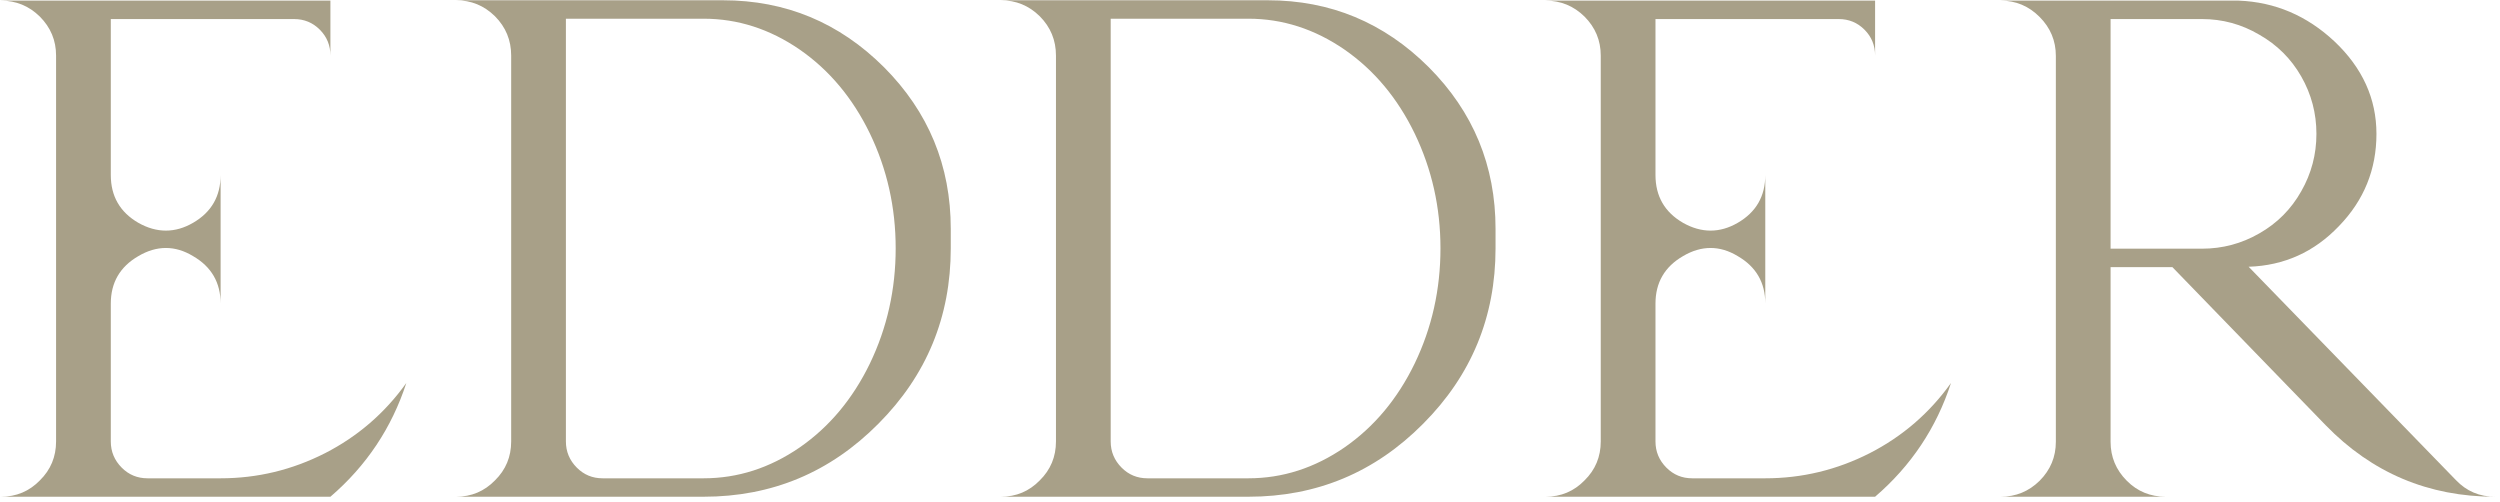
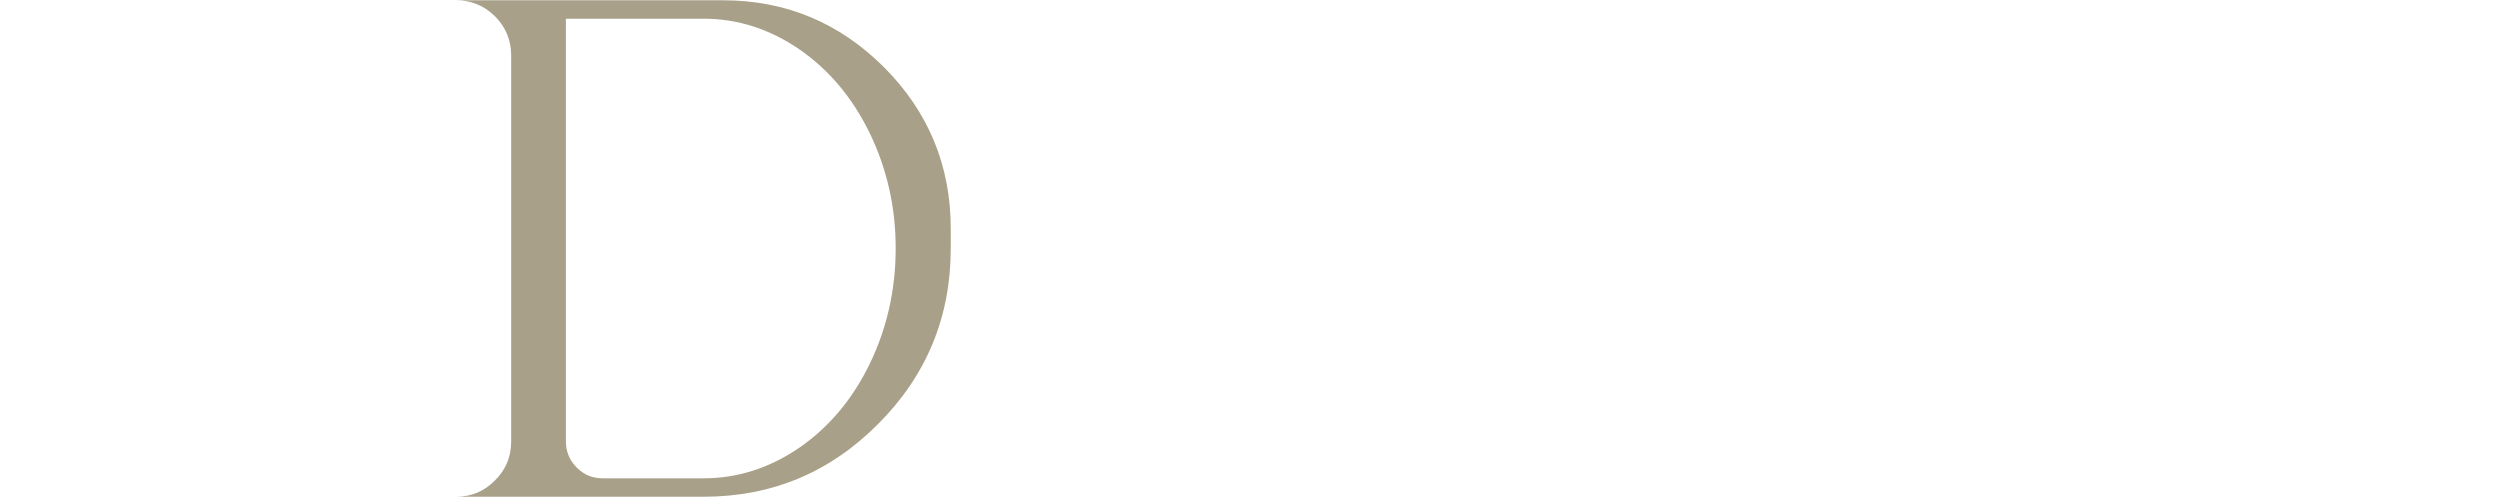
<svg xmlns="http://www.w3.org/2000/svg" width="423" height="85" viewBox="0 0 423 85" fill="none">
-   <path d="M55.906 84.047H0.168C2.757 84.047 4.947 83.127 6.739 81.289C8.572 79.49 9.488 77.292 9.488 74.694V9.4C9.488 6.842 8.572 4.644 6.739 2.805C4.907 1.006 2.717 0.107 0.168 0.107H55.906V9.4C55.906 7.681 55.309 6.222 54.114 5.023C52.919 3.824 51.465 3.225 49.753 3.225H18.747V29.606C18.747 33.203 20.301 35.901 23.407 37.7C24.96 38.579 26.514 39.019 28.067 39.019C29.62 39.019 31.154 38.579 32.667 37.7C35.773 35.901 37.327 33.203 37.327 29.606V51.37C37.327 47.813 35.773 45.135 32.667 43.336C31.154 42.417 29.62 41.957 28.067 41.957C26.514 41.957 24.96 42.417 23.407 43.336C20.301 45.135 18.747 47.813 18.747 51.37V74.694C18.747 76.412 19.365 77.891 20.599 79.13C21.794 80.329 23.248 80.929 24.96 80.929H37.327C43.54 80.929 49.434 79.51 55.01 76.672C60.546 73.834 65.126 69.877 68.751 64.801C66.281 72.395 62 78.811 55.906 84.047Z" fill="#A8A088" />
  <path d="M119.05 84.047H77.172C79.76 84.047 81.951 83.127 83.743 81.289C85.575 79.49 86.491 77.292 86.491 74.694V9.4C86.491 6.802 85.575 4.584 83.743 2.745C81.911 0.946 79.721 0.047 77.172 0.047H122.336C132.93 0.047 142.01 3.824 149.578 11.379C157.105 18.933 160.869 28.047 160.869 38.719V42.017C160.869 53.609 156.786 63.502 148.622 71.696C140.457 79.93 130.6 84.047 119.05 84.047ZM101.964 80.929H119.05C124.825 80.929 130.241 79.19 135.299 75.713C140.318 72.235 144.28 67.499 147.188 61.503C150.095 55.467 151.549 48.972 151.549 42.017C151.549 35.102 150.095 28.627 147.188 22.591C144.28 16.595 140.318 11.858 135.299 8.381C130.241 4.903 124.825 3.165 119.05 3.165H95.751V74.694C95.751 76.412 96.368 77.891 97.603 79.13C98.798 80.329 100.251 80.929 101.964 80.929Z" fill="#A8A088" />
-   <path d="M211.228 84.047H169.349C171.938 84.047 174.129 83.127 175.921 81.289C177.753 79.49 178.669 77.292 178.669 74.694V9.4C178.669 6.802 177.753 4.584 175.921 2.745C174.089 0.946 171.898 0.047 169.349 0.047H214.513C225.108 0.047 234.188 3.824 241.755 11.379C249.283 18.933 253.046 28.047 253.046 38.719V42.017C253.046 53.609 248.964 63.502 240.799 71.696C232.635 79.93 222.778 84.047 211.228 84.047ZM194.142 80.929H211.228C217.003 80.929 222.419 79.19 227.477 75.713C232.495 72.235 236.458 67.499 239.366 61.503C242.273 55.467 243.727 48.972 243.727 42.017C243.727 35.102 242.273 28.627 239.366 22.591C236.458 16.595 232.495 11.858 227.477 8.381C222.419 4.903 217.003 3.165 211.228 3.165H187.929V74.694C187.929 76.412 188.546 77.891 189.781 79.13C190.976 80.329 192.429 80.929 194.142 80.929Z" fill="#A8A088" />
-   <path d="M317.265 84.047H261.527C264.116 84.047 266.306 83.127 268.099 81.289C269.931 79.49 270.847 77.292 270.847 74.694V9.4C270.847 6.842 269.931 4.644 268.099 2.805C266.267 1.006 264.076 0.107 261.527 0.107H317.265V9.4C317.265 7.681 316.668 6.222 315.473 5.023C314.278 3.824 312.825 3.225 311.112 3.225H280.107V29.606C280.107 33.203 281.66 35.901 284.766 37.7C286.32 38.579 287.873 39.019 289.426 39.019C290.979 39.019 292.513 38.579 294.026 37.7C297.133 35.901 298.686 33.203 298.686 29.606V51.37C298.686 47.813 297.133 45.135 294.026 43.336C292.513 42.417 290.979 41.957 289.426 41.957C287.873 41.957 286.32 42.417 284.766 43.336C281.66 45.135 280.107 47.813 280.107 51.37V74.694C280.107 76.412 280.724 77.891 281.959 79.13C283.153 80.329 284.607 80.929 286.32 80.929H298.686C304.899 80.929 310.793 79.51 316.369 76.672C321.905 73.834 326.485 69.877 330.11 64.801C327.64 72.395 323.359 78.811 317.265 84.047Z" fill="#A8A088" />
-   <path d="M393.492 71.936L367.565 45.195H357.11V74.754C357.11 77.312 358.026 79.51 359.858 81.349C361.65 83.147 363.841 84.047 366.43 84.047H338.531C341.08 84.047 343.27 83.147 345.102 81.349C346.934 79.51 347.85 77.312 347.85 74.754V9.46C347.85 6.902 346.934 4.704 345.102 2.865C343.27 1.026 341.08 0.107 338.531 0.107H378.796C384.929 0.347 390.326 2.645 394.986 7.002C399.725 11.479 402.095 16.695 402.095 22.651C402.095 28.686 399.984 33.883 395.763 38.24C391.581 42.636 386.483 44.935 380.469 45.135L415.537 81.229C417.329 83.108 419.539 84.047 422.168 84.047C410.897 84.047 401.338 80.01 393.492 71.936ZM357.11 3.225V42.077H372.583C376.048 42.077 379.274 41.218 382.261 39.499C385.288 37.78 387.658 35.402 389.37 32.364C391.083 29.366 391.939 26.128 391.939 22.651C391.939 19.173 391.083 15.935 389.37 12.938C387.658 9.94 385.288 7.581 382.261 5.863C379.274 4.104 376.048 3.225 372.583 3.225H357.11Z" fill="#A8A088" />
</svg>